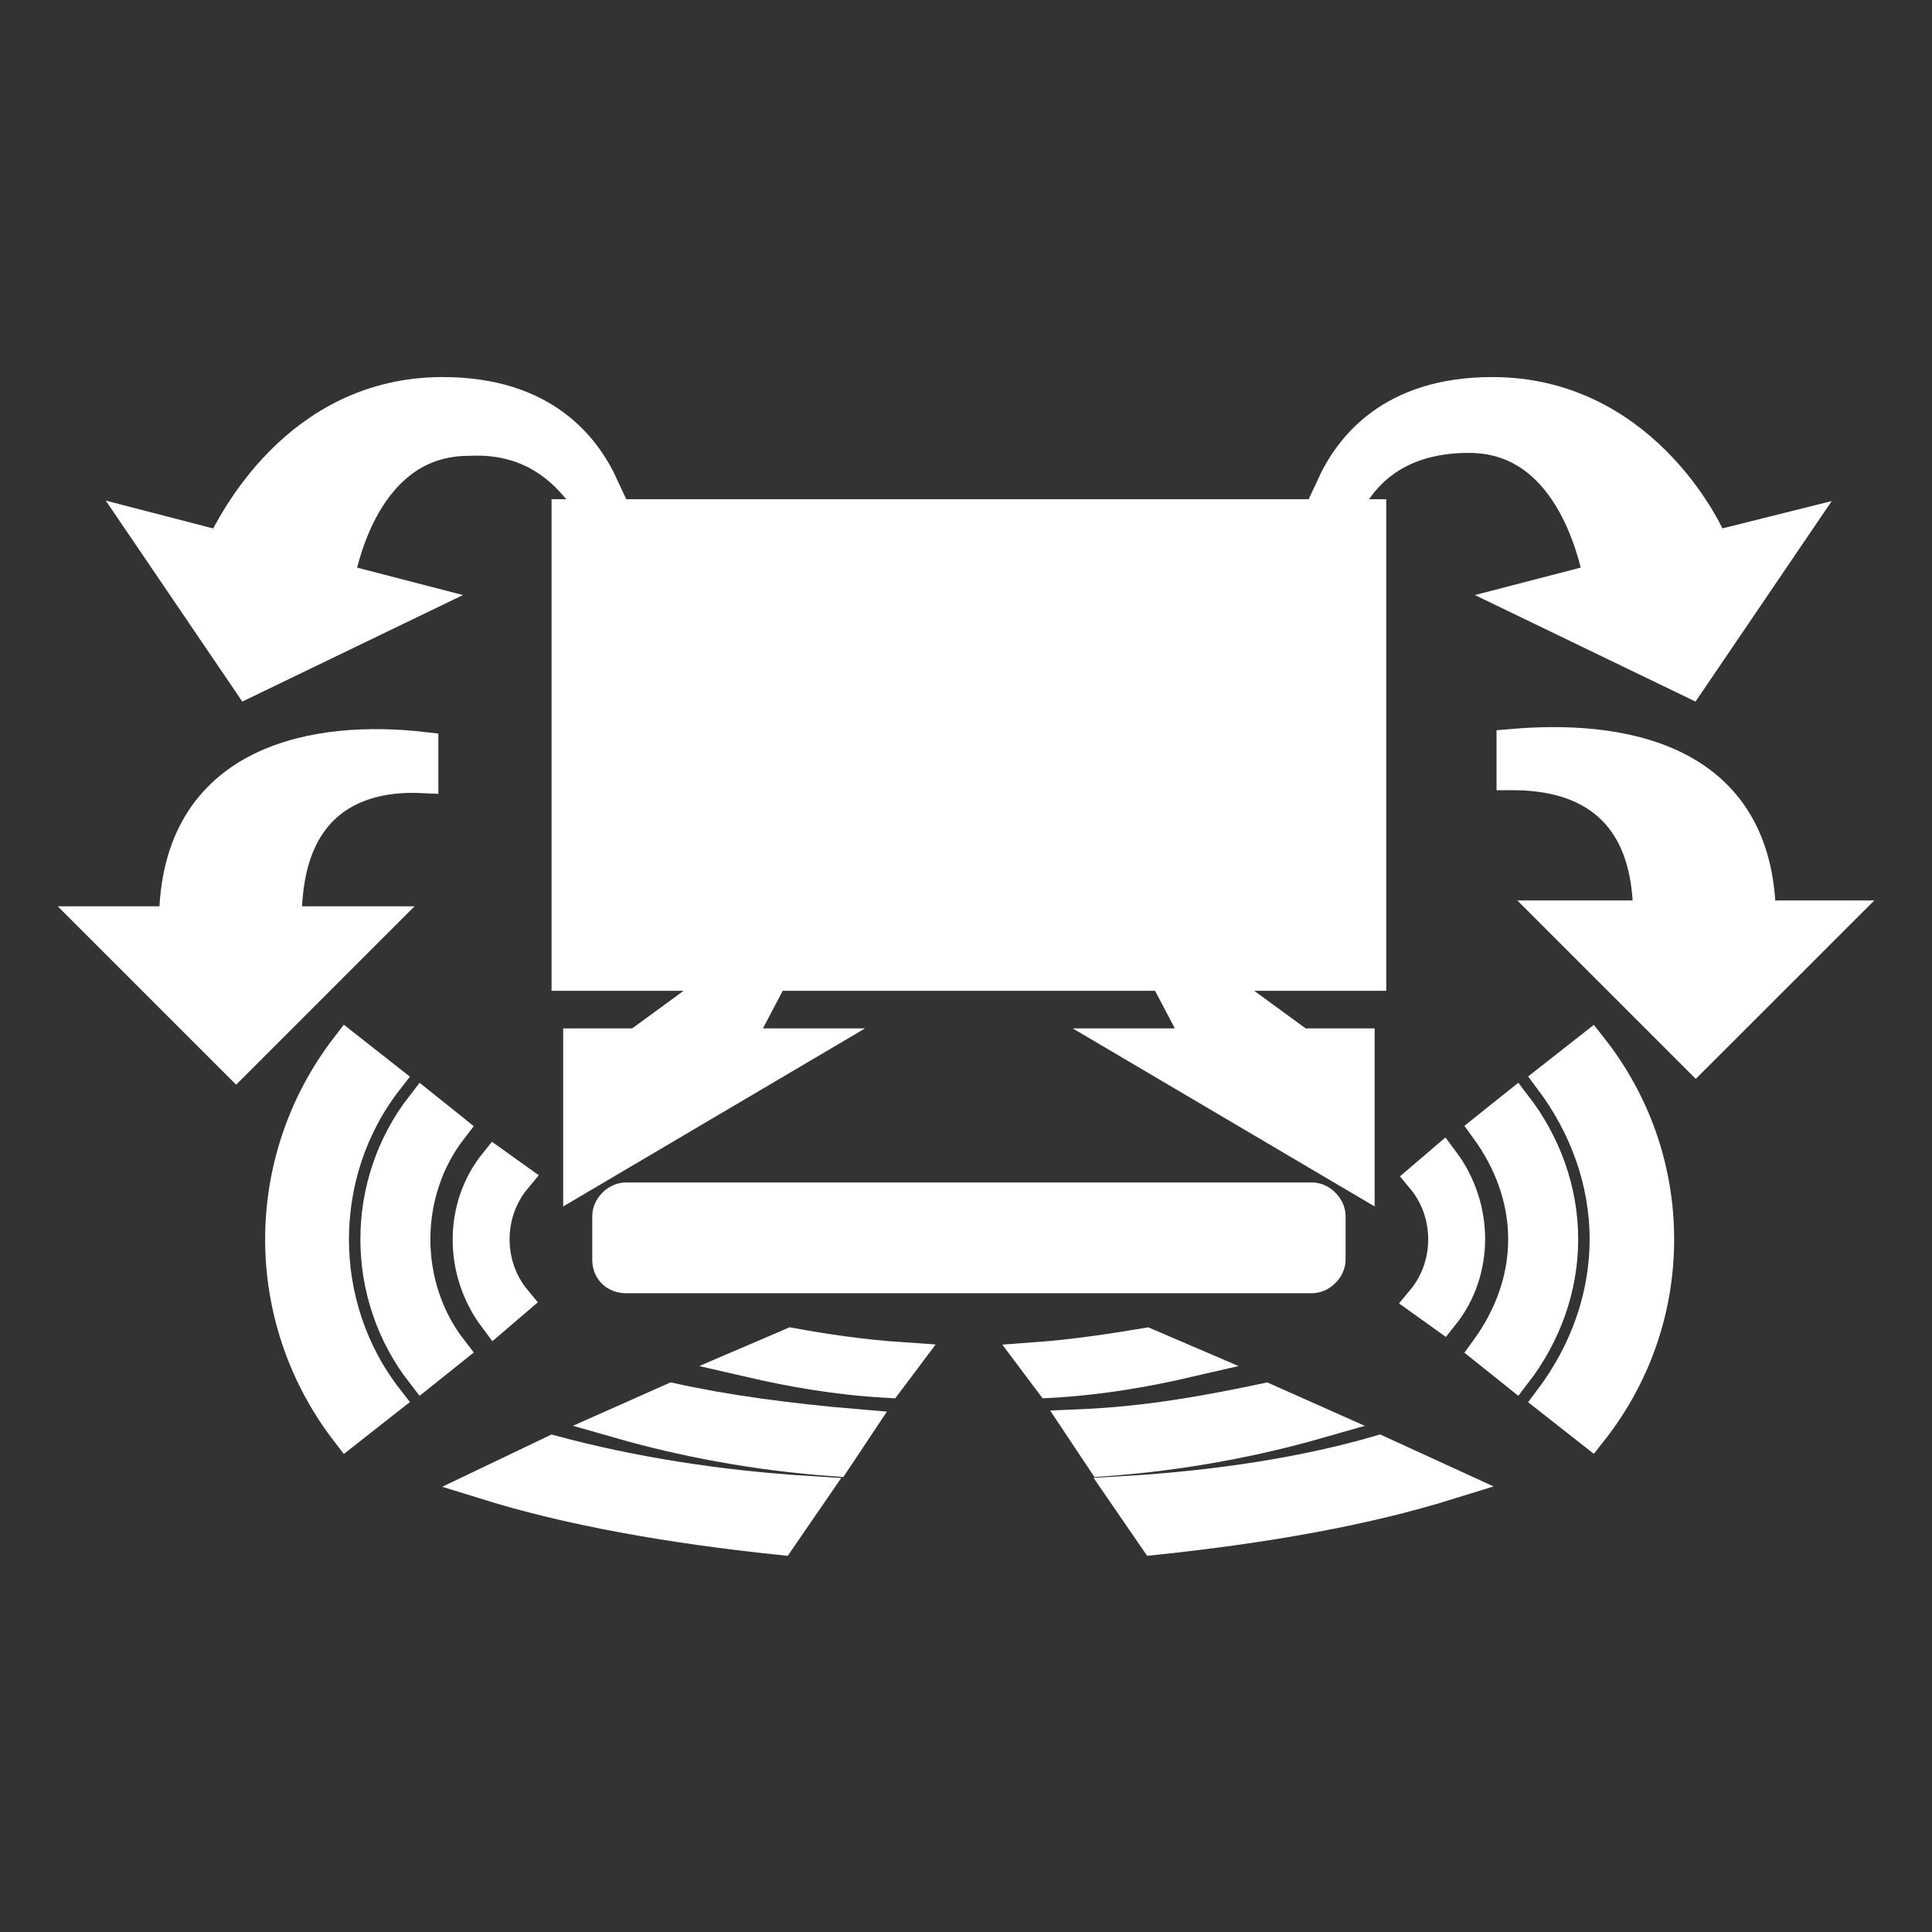
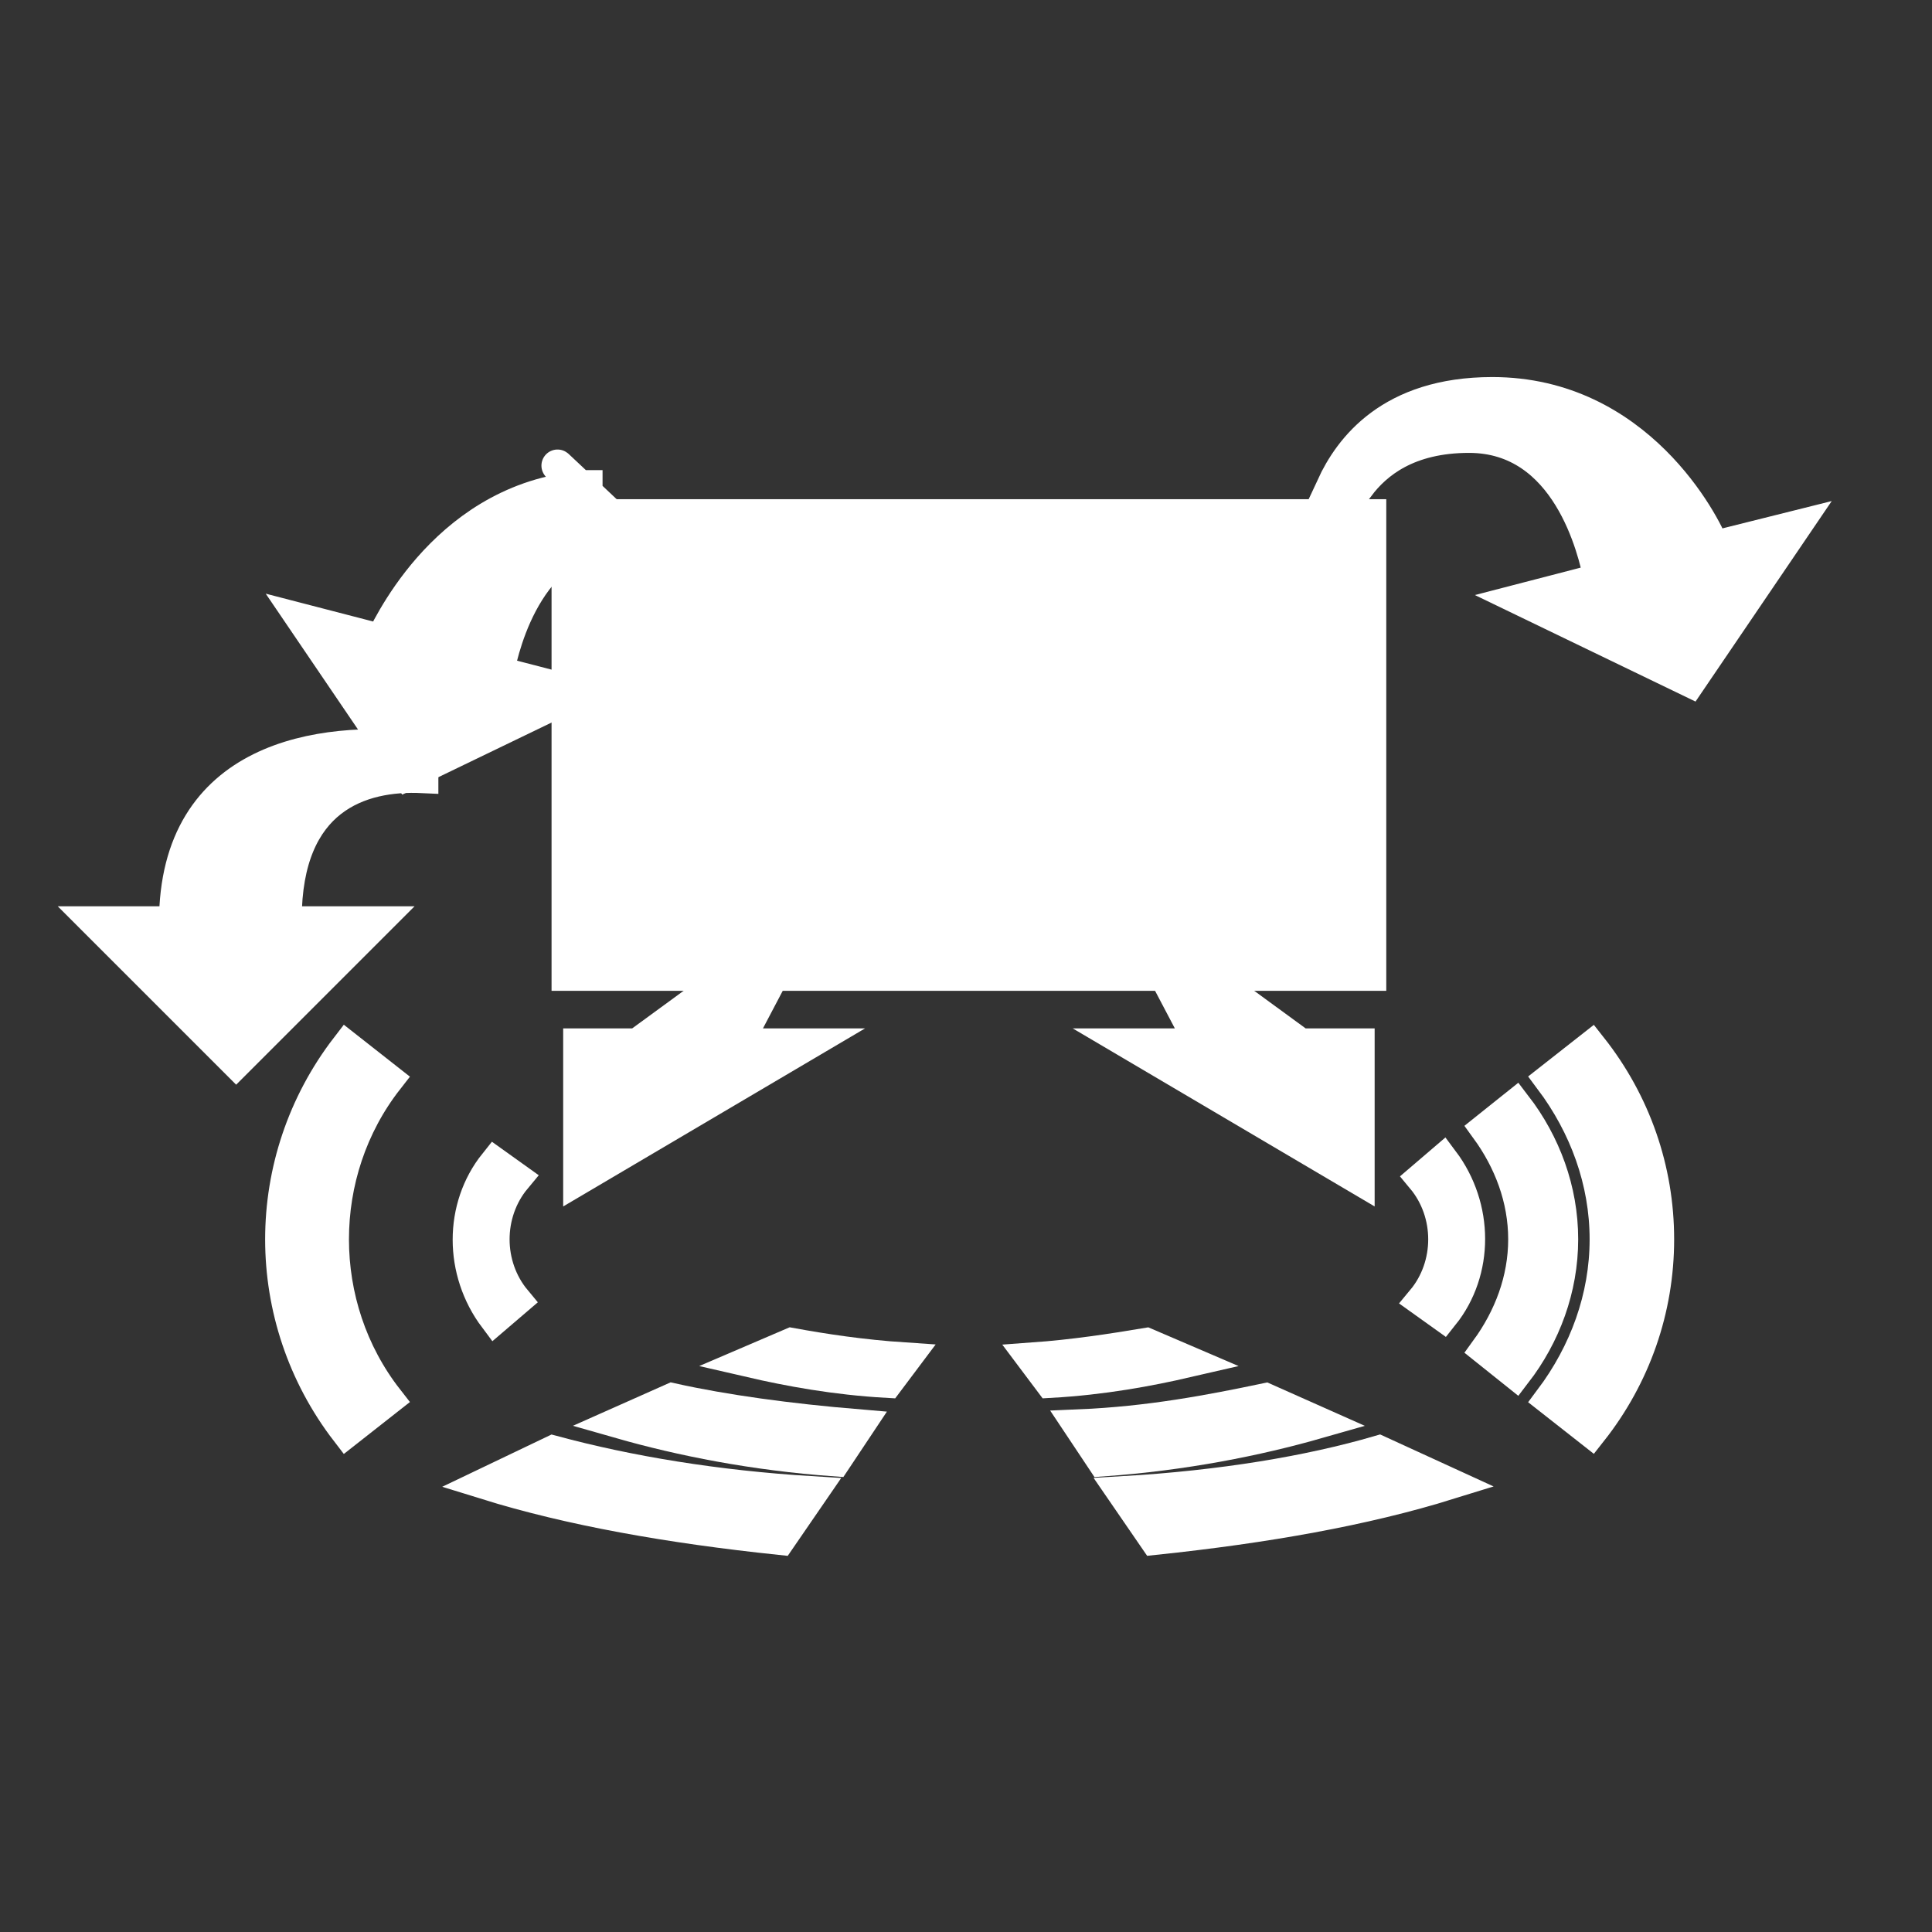
<svg xmlns="http://www.w3.org/2000/svg" version="1.1" x="0px" y="0px" viewBox="0 0 60 60" style="enable-background:new 0 0 60 60;" xml:space="preserve">
  <rect x="0" y="0" width="60" height="60" fill="#333333" stroke="none" />
  <g id="Layer_1" fill="#fff" stroke="#fff">
    <g id="XMLID_00000176723119978678689620000000247660349332409764_">
      <g id="XMLID_00000029734466055631647180000012159607035127738017_">
        <path d="M48.151,33.522c1.084,1.445,1.716,3.161,1.716,4.967     s-0.632,3.522-1.716,4.967l1.264,0.993c1.355-1.716,2.077-3.793,2.077-5.96     c0-2.167-0.722-4.244-2.077-5.96L48.151,33.522z" />
      </g>
      <g id="XMLID_00000063628631162008958870000002208074939411822471_">
        <path d="M47.067,34.334l-0.903,0.722c0.722,0.993,1.174,2.167,1.174,3.431     c0,1.264-0.452,2.438-1.174,3.431l0.903,0.722     c0.903-1.174,1.445-2.619,1.445-4.154C48.512,36.953,47.97,35.508,47.067,34.334     z" />
      </g>
      <g id="XMLID_00000050642080585291495890000006833041102730191778_">
        <path d="M44.177,36.592c0.903,1.084,0.903,2.709,0,3.793l0.632,0.452     c1.084-1.355,1.084-3.341,0-4.786L44.177,36.592z" />
      </g>
      <g id="XMLID_00000109720191335829805570000011684893883381817494_">
        <path d="M12.03,33.522l-1.264-0.993c-2.709,3.522-2.709,8.398,0,11.92l1.264-0.993     C9.773,40.565,9.773,36.411,12.03,33.522z" />
      </g>
      <g id="XMLID_00000021094336093122889410000008728406629506701998_">
-         <path d="M13.114,34.334c-1.896,2.438-1.896,5.87,0,8.308l0.903-0.722     c-1.535-1.987-1.535-4.876,0-6.863L13.114,34.334z" />
-       </g>
+         </g>
      <g id="XMLID_00000093171714937988686450000000339801907824065713_">
        <path d="M16.003,40.385c-0.903-1.084-0.903-2.709,0-3.793l-0.632-0.452     c-1.084,1.355-1.084,3.341,0,4.786L16.003,40.385z" />
      </g>
      <g id="XMLID_00000111875306127418327360000018329068780996966055_">
-         <path d="M19.435,39.662h21.311c0.271,0,0.542-0.271,0.542-0.542v-1.355     c0-0.271-0.271-0.542-0.542-0.542h-21.311c-0.271,0-0.542,0.271-0.542,0.542     v1.355C18.893,39.482,19.164,39.662,19.435,39.662z M27.923,38.398     c0-0.09,0.09-0.181,0.181-0.181h3.883c0.09,0,0.181,0.09,0.181,0.181v0.09     c0,0.09-0.09,0.181-0.181,0.181h-3.883c-0.09,0-0.181-0.09-0.181-0.181     C27.923,38.488,27.923,38.398,27.923,38.398z" />
-       </g>
+         </g>
      <g id="XMLID_00000152225784711377337320000000230634392576437145_">
-         <path d="M17.9,15.1h0.813c-0.542-1.174-1.806-2.89-4.967-2.89     c-4.515,0-6.502,4.064-6.863,4.786l-2.438-0.632l3.251,4.786l5.237-2.528     l-2.438-0.632c0.181-0.903,0.993-4.334,4.064-4.334     C16.365,13.565,17.358,14.468,17.9,15.1z" />
+         <path d="M17.9,15.1h0.813c-4.515,0-6.502,4.064-6.863,4.786l-2.438-0.632l3.251,4.786l5.237-2.528     l-2.438-0.632c0.181-0.903,0.993-4.334,4.064-4.334     C16.365,13.565,17.358,14.468,17.9,15.1z" />
      </g>
      <g id="XMLID_00000067225805589403637630000017293100889604527777_">
        <rect x="17.629" y="16.003" width="24.923" height="14.268" />
      </g>
      <g id="XMLID_00000086671551669958313850000007706543144835166860_">
        <path d="M8.87,28.555c0-3.793,2.348-4.515,4.244-4.425v-0.903     C9.953,22.866,5.438,23.498,5.438,28.645H3l4.334,4.334l4.334-4.334H8.87V28.555z" />
      </g>
      <g id="XMLID_00000094618327732965647370000011088670103003067064_">
        <path d="M49.686,17.99l-2.438,0.632l5.237,2.528l3.251-4.786l-2.528,0.632     c-0.271-0.722-2.348-4.786-6.863-4.786c-3.161,0-4.425,1.716-4.967,2.89h0.813     c0.542-0.722,1.535-1.535,3.431-1.535     C48.692,13.565,49.505,17.087,49.686,17.99z" />
      </g>
      <g id="XMLID_00000049188569970266899050000000746683388259162765_">
-         <path d="M54.652,28.555c0-5.147-4.515-5.689-7.676-5.418v0.903     c1.896,0,4.244,0.722,4.244,4.425h-2.89l4.334,4.334L57,28.465h-2.348V28.555z" />
-       </g>
+         </g>
      <g id="XMLID_00000067214388430399407560000000715642836219748541_">
        <polygon points="22.144,30.722 19.796,32.438 17.99,32.438 17.99,36.592      25.033,32.438 22.866,32.438 23.769,30.722    " />
      </g>
      <g id="XMLID_00000127737486072767615100000005712845441776403373_">
        <path d="M35.599,41.739c-1.084,0.181-2.258,0.361-3.522,0.452l0.542,0.722     c1.625-0.09,3.07-0.361,4.244-0.632L35.599,41.739z" />
      </g>
      <g id="XMLID_00000047754910934095080390000014079188242197653162_">
        <path d="M23.318,42.281c1.174,0.271,2.619,0.542,4.244,0.632l0.542-0.722     c-1.355-0.09-2.528-0.271-3.522-0.452L23.318,42.281z" />
      </g>
      <g id="XMLID_00000169534206627638054370000011853528812372246202_">
        <path d="M19.254,44.177c1.896,0.542,4.154,0.993,6.682,1.174l0.722-1.084     c-2.167-0.181-4.154-0.452-5.779-0.813L19.254,44.177z" />
      </g>
      <g id="XMLID_00000011732772452792095260000007263689587668185009_">
        <path d="M39.301,43.455c-1.716,0.361-3.612,0.722-5.779,0.813l0.722,1.084     c2.528-0.181,4.786-0.632,6.682-1.174L39.301,43.455z" />
      </g>
      <g id="XMLID_00000083811917796737278140000014084983881281513862_">
        <path d="M15.1,46.074c2.619,0.813,5.689,1.355,9.12,1.716l0.993-1.445     c-2.98-0.181-5.689-0.632-8.037-1.264L15.1,46.074z" />
      </g>
      <g id="XMLID_00000106832523574982709360000008237279887923102645_">
        <path d="M34.876,46.344l0.993,1.445c3.431-0.361,6.502-0.903,9.12-1.716     l-2.167-0.993C40.656,45.712,37.946,46.164,34.876,46.344z" />
      </g>
      <g id="XMLID_00000070088757489860734210000014394004837521369279_">
        <polygon points="42.191,32.438 40.385,32.438 38.037,30.722 36.411,30.722      37.314,32.438 35.147,32.438 42.191,36.592    " />
      </g>
    </g>
  </g>
  <g id="AW_Black">
</g>
</svg>